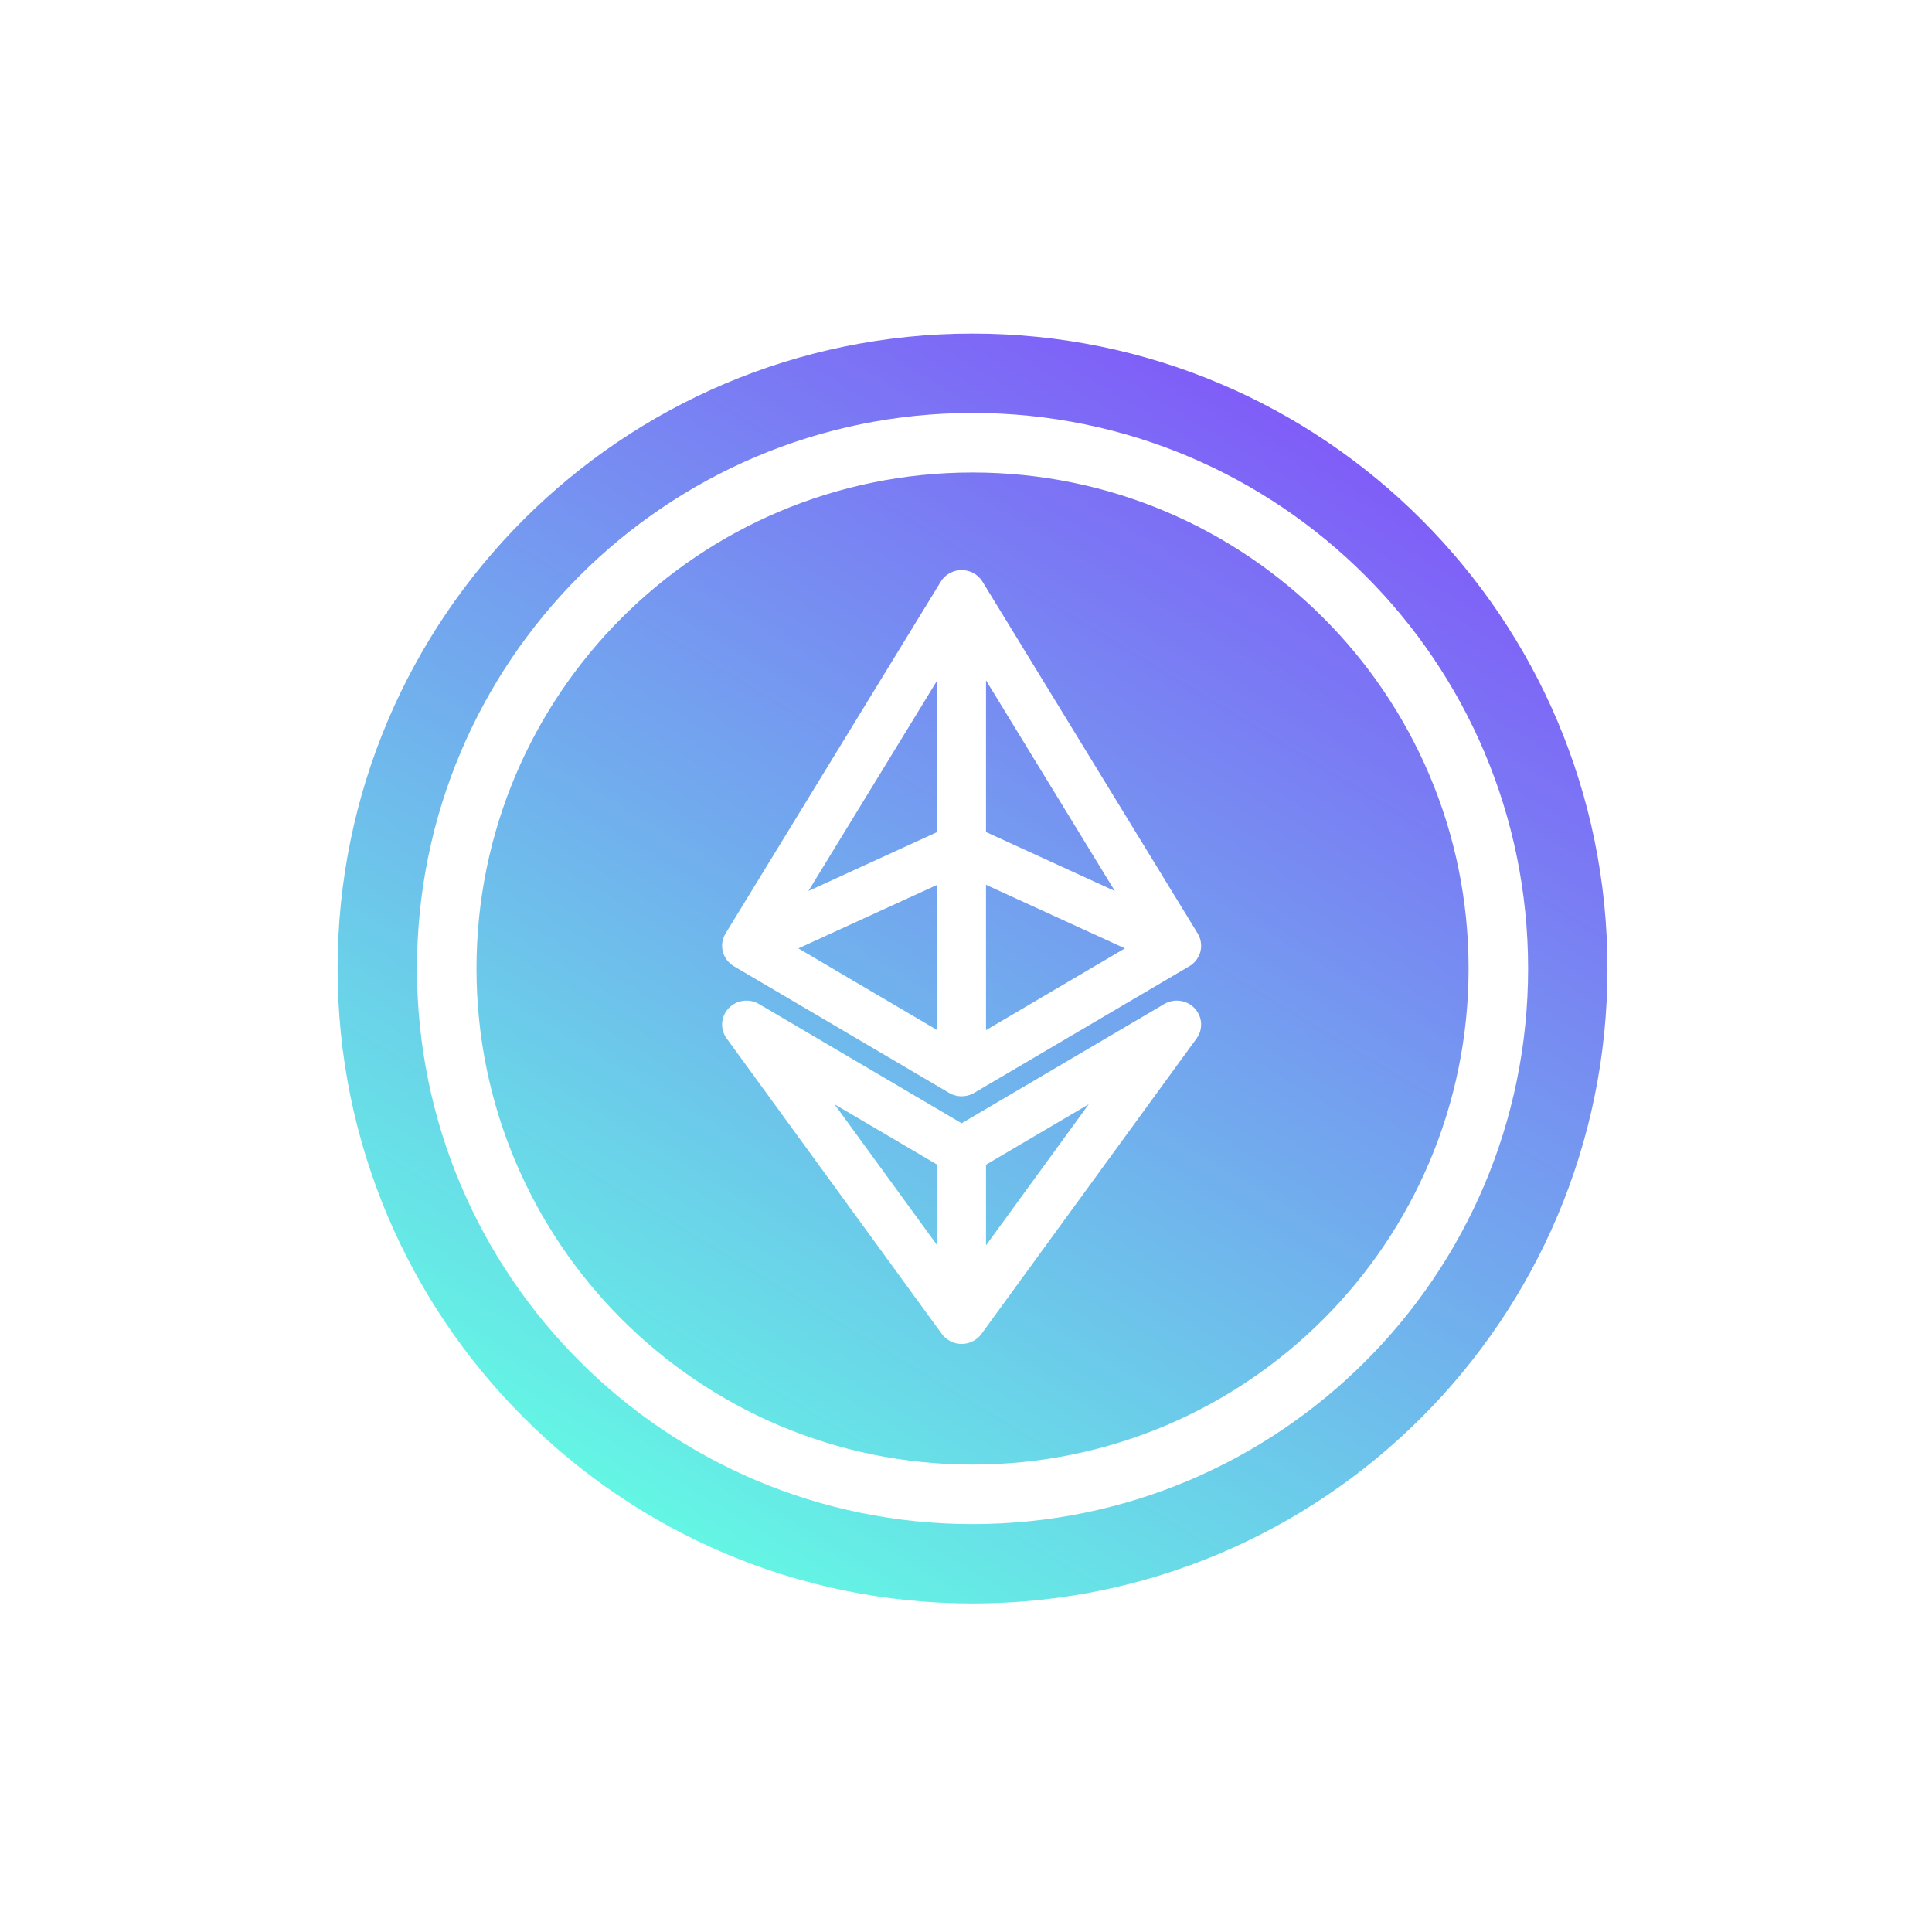
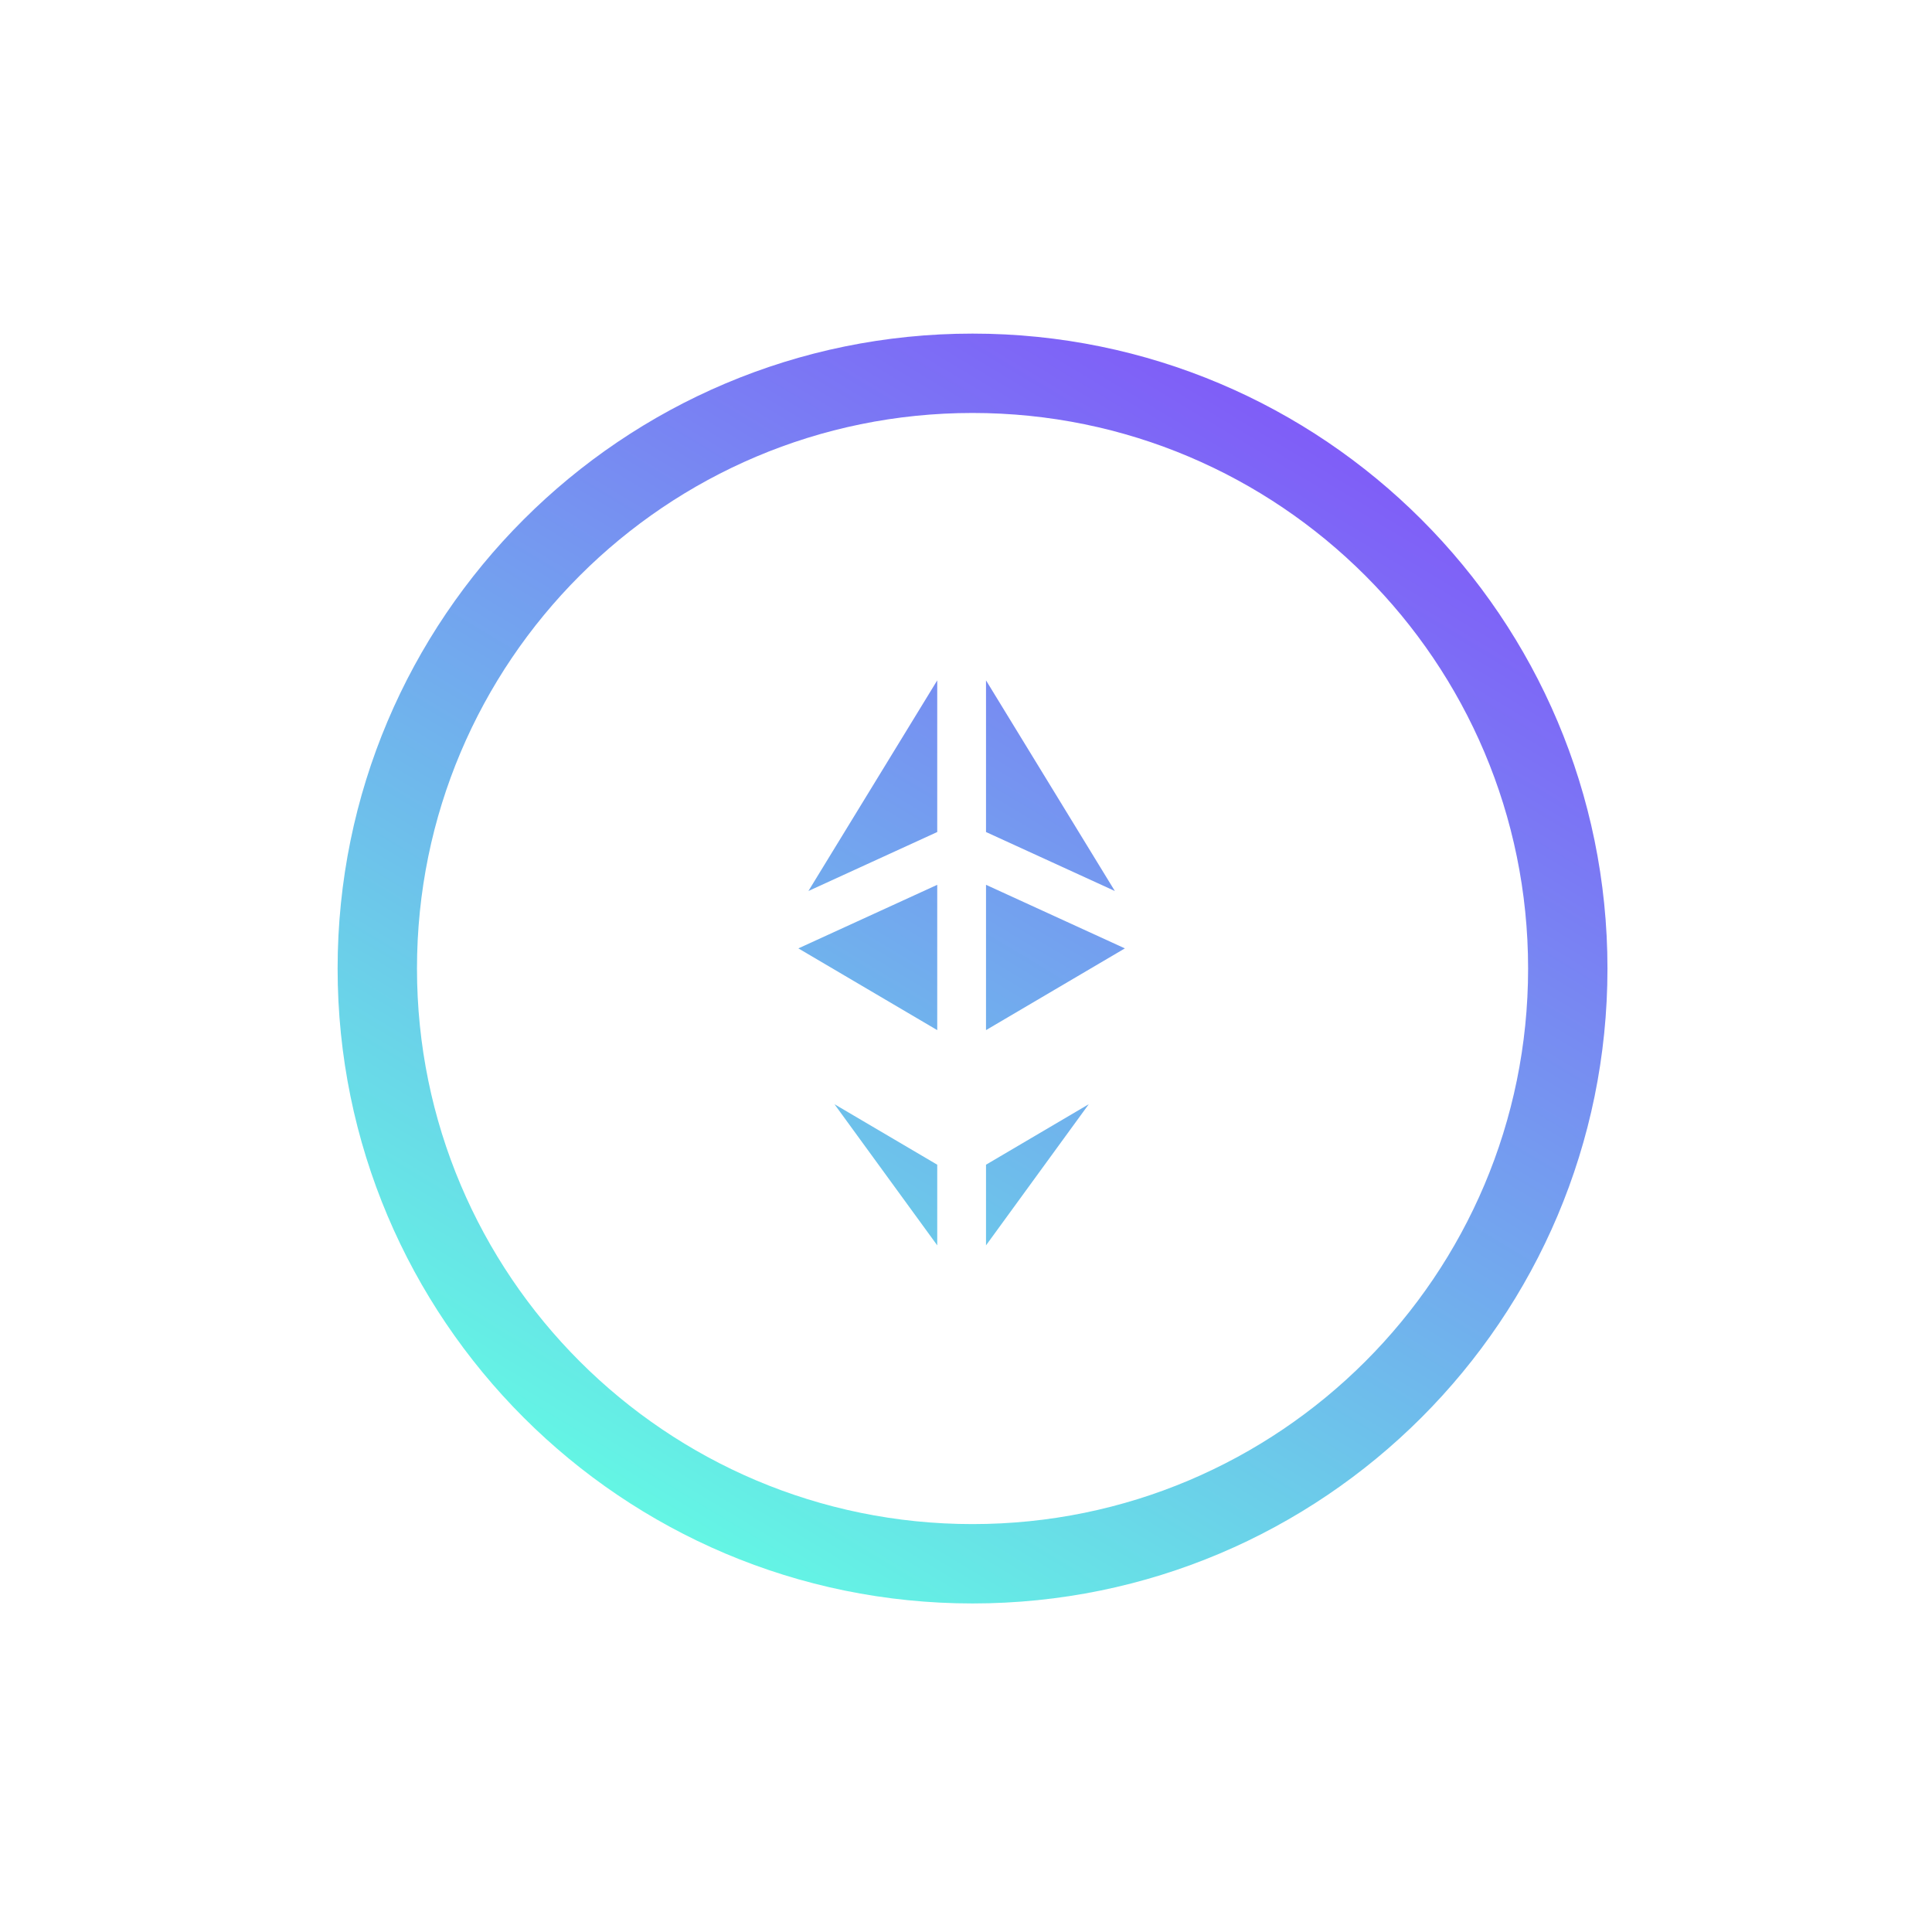
<svg xmlns="http://www.w3.org/2000/svg" width="230" height="230" viewBox="0 0 230 230" fill="none">
  <path fill-rule="evenodd" clip-rule="evenodd" d="M115.779 190.887C157.524 190.887 191.365 157.046 191.365 115.301C191.365 73.556 157.524 39.715 115.779 39.715C74.034 39.715 40.192 73.556 40.192 115.301C40.192 157.046 74.034 190.887 115.779 190.887ZM115.779 181.439C152.306 181.439 181.917 151.828 181.917 115.301C181.917 78.774 152.306 49.163 115.779 49.163C79.252 49.163 49.641 78.774 49.641 115.301C49.641 151.828 79.252 181.439 115.779 181.439Z" fill="url(#paint0_linear_2574_7424)" />
  <path d="M117.382 80.996V99.051L132.719 106.072L117.382 80.996Z" fill="url(#paint1_linear_2574_7424)" />
  <path d="M95.044 112.903L111.576 105.335V122.634L95.044 112.903Z" fill="url(#paint2_linear_2574_7424)" />
  <path d="M133.914 112.903L117.382 122.634V105.335L133.914 112.903Z" fill="url(#paint3_linear_2574_7424)" />
  <path d="M111.576 99.051V80.996L96.239 106.072L111.576 99.051Z" fill="url(#paint4_linear_2574_7424)" />
  <path d="M117.382 138.655V148.256L129.616 131.453L117.382 138.655Z" fill="url(#paint5_linear_2574_7424)" />
  <path d="M99.341 131.453L111.576 138.655V148.256L99.341 131.453Z" fill="url(#paint6_linear_2574_7424)" />
-   <path fill-rule="evenodd" clip-rule="evenodd" d="M115.778 174.353C148.391 174.353 174.83 147.915 174.83 115.301C174.83 82.688 148.391 56.249 115.778 56.249C83.165 56.249 56.726 82.688 56.726 115.301C56.726 147.915 83.165 174.353 115.778 174.353ZM87.408 115.05L112.961 130.09C112.99 130.107 113.019 130.124 113.049 130.141C113.368 130.318 113.713 130.432 114.065 130.481C114.373 130.525 114.687 130.519 114.995 130.465C115.311 130.409 115.621 130.301 115.909 130.141L115.95 130.118L141.55 115.05C141.739 114.942 141.917 114.812 142.08 114.662C142.11 114.634 142.14 114.605 142.169 114.576C142.227 114.517 142.283 114.456 142.336 114.393C142.758 113.887 142.981 113.266 142.992 112.639C143 112.193 142.902 111.743 142.693 111.328C142.67 111.284 142.647 111.24 142.622 111.196L142.596 111.152L142.572 111.112L116.988 69.285C116.616 68.657 116.004 68.176 115.254 67.972L115.182 67.953C114.709 67.838 114.227 67.843 113.776 67.953L113.704 67.972C112.954 68.176 112.342 68.657 111.97 69.285L86.386 111.112C86.348 111.175 86.311 111.239 86.278 111.304C85.962 111.915 85.888 112.604 86.044 113.247C86.144 113.659 86.337 114.052 86.622 114.393C86.693 114.478 86.77 114.559 86.851 114.636C87.021 114.798 87.209 114.936 87.408 115.05ZM86.735 120.037C87.668 119.046 89.182 118.833 90.361 119.527L114.479 133.722L138.596 119.527C139.776 118.833 141.29 119.046 142.223 120.037C143.155 121.028 143.251 122.525 142.452 123.623L116.861 158.769C116.505 159.269 115.987 159.657 115.365 159.853C115.073 159.945 114.774 159.989 114.479 159.989C114.184 159.989 113.885 159.945 113.593 159.853C112.971 159.657 112.452 159.269 112.097 158.769L86.506 123.623C85.707 122.525 85.802 121.028 86.735 120.037Z" fill="url(#paint7_linear_2574_7424)" />
  <defs>
    <linearGradient id="paint0_linear_2574_7424" x1="172.398" y1="40.097" x2="80.5" y2="193.009" gradientUnits="userSpaceOnUse">
      <stop stop-color="#834BFA" />
      <stop offset="1" stop-color="#62FFE3" />
    </linearGradient>
    <linearGradient id="paint1_linear_2574_7424" x1="172.398" y1="40.097" x2="80.5" y2="193.009" gradientUnits="userSpaceOnUse">
      <stop stop-color="#834BFA" />
      <stop offset="1" stop-color="#62FFE3" />
    </linearGradient>
    <linearGradient id="paint2_linear_2574_7424" x1="172.398" y1="40.097" x2="80.5" y2="193.009" gradientUnits="userSpaceOnUse">
      <stop stop-color="#834BFA" />
      <stop offset="1" stop-color="#62FFE3" />
    </linearGradient>
    <linearGradient id="paint3_linear_2574_7424" x1="172.398" y1="40.097" x2="80.5" y2="193.009" gradientUnits="userSpaceOnUse">
      <stop stop-color="#834BFA" />
      <stop offset="1" stop-color="#62FFE3" />
    </linearGradient>
    <linearGradient id="paint4_linear_2574_7424" x1="172.398" y1="40.097" x2="80.5" y2="193.009" gradientUnits="userSpaceOnUse">
      <stop stop-color="#834BFA" />
      <stop offset="1" stop-color="#62FFE3" />
    </linearGradient>
    <linearGradient id="paint5_linear_2574_7424" x1="172.398" y1="40.097" x2="80.5" y2="193.009" gradientUnits="userSpaceOnUse">
      <stop stop-color="#834BFA" />
      <stop offset="1" stop-color="#62FFE3" />
    </linearGradient>
    <linearGradient id="paint6_linear_2574_7424" x1="172.398" y1="40.097" x2="80.5" y2="193.009" gradientUnits="userSpaceOnUse">
      <stop stop-color="#834BFA" />
      <stop offset="1" stop-color="#62FFE3" />
    </linearGradient>
    <linearGradient id="paint7_linear_2574_7424" x1="172.398" y1="40.097" x2="80.5" y2="193.009" gradientUnits="userSpaceOnUse">
      <stop stop-color="#834BFA" />
      <stop offset="1" stop-color="#62FFE3" />
    </linearGradient>
  </defs>
</svg>